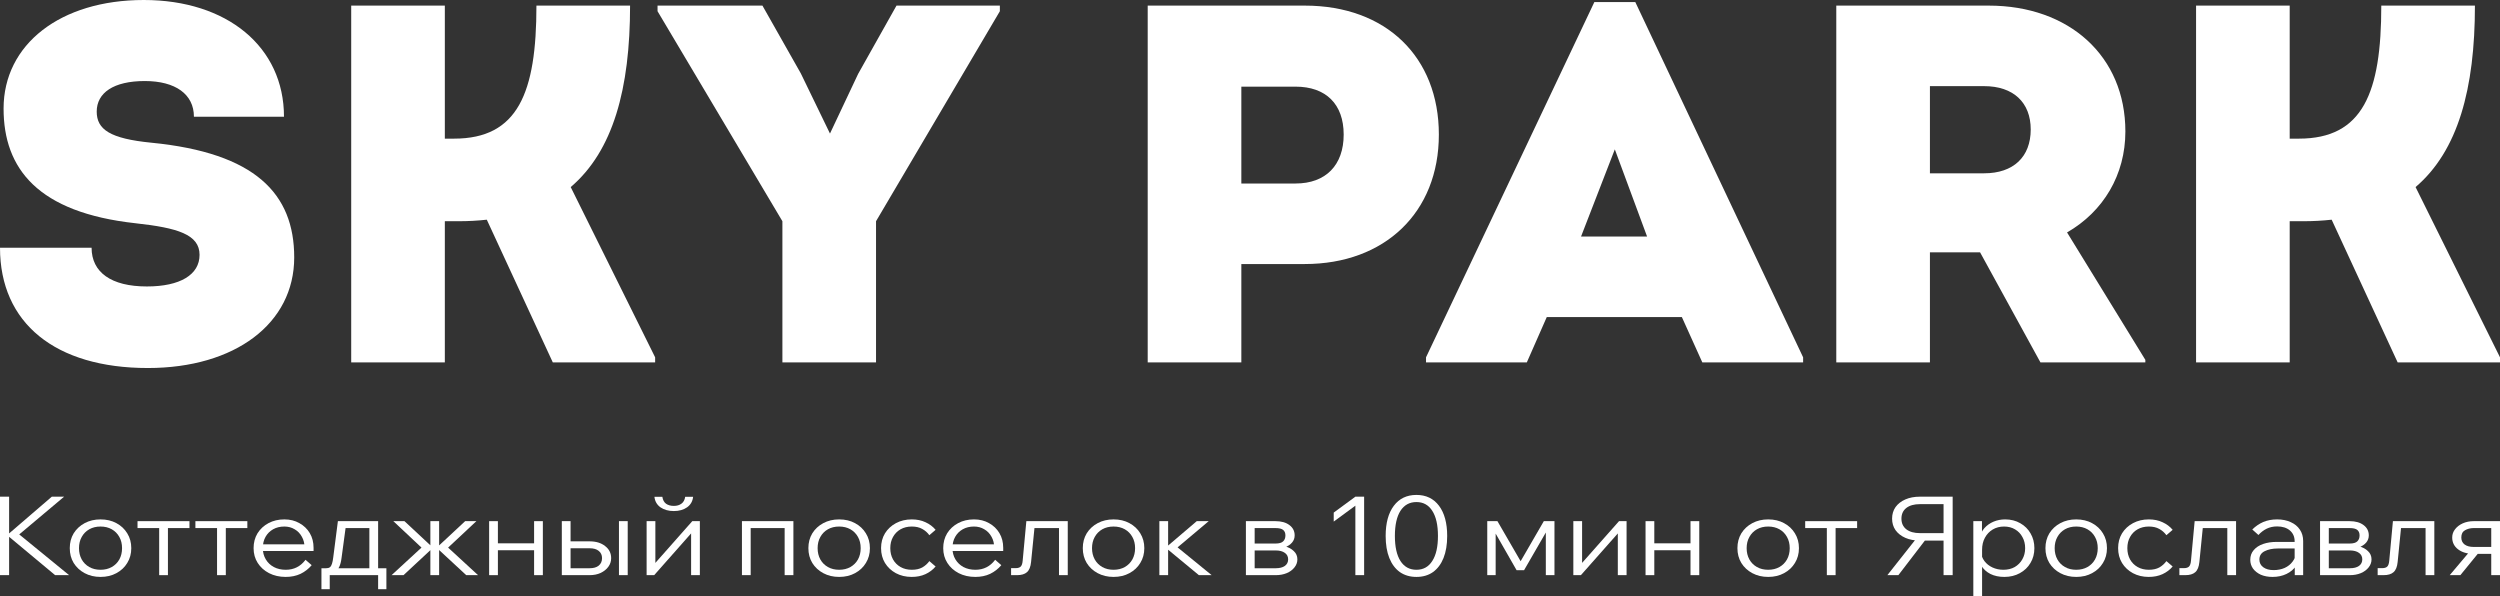
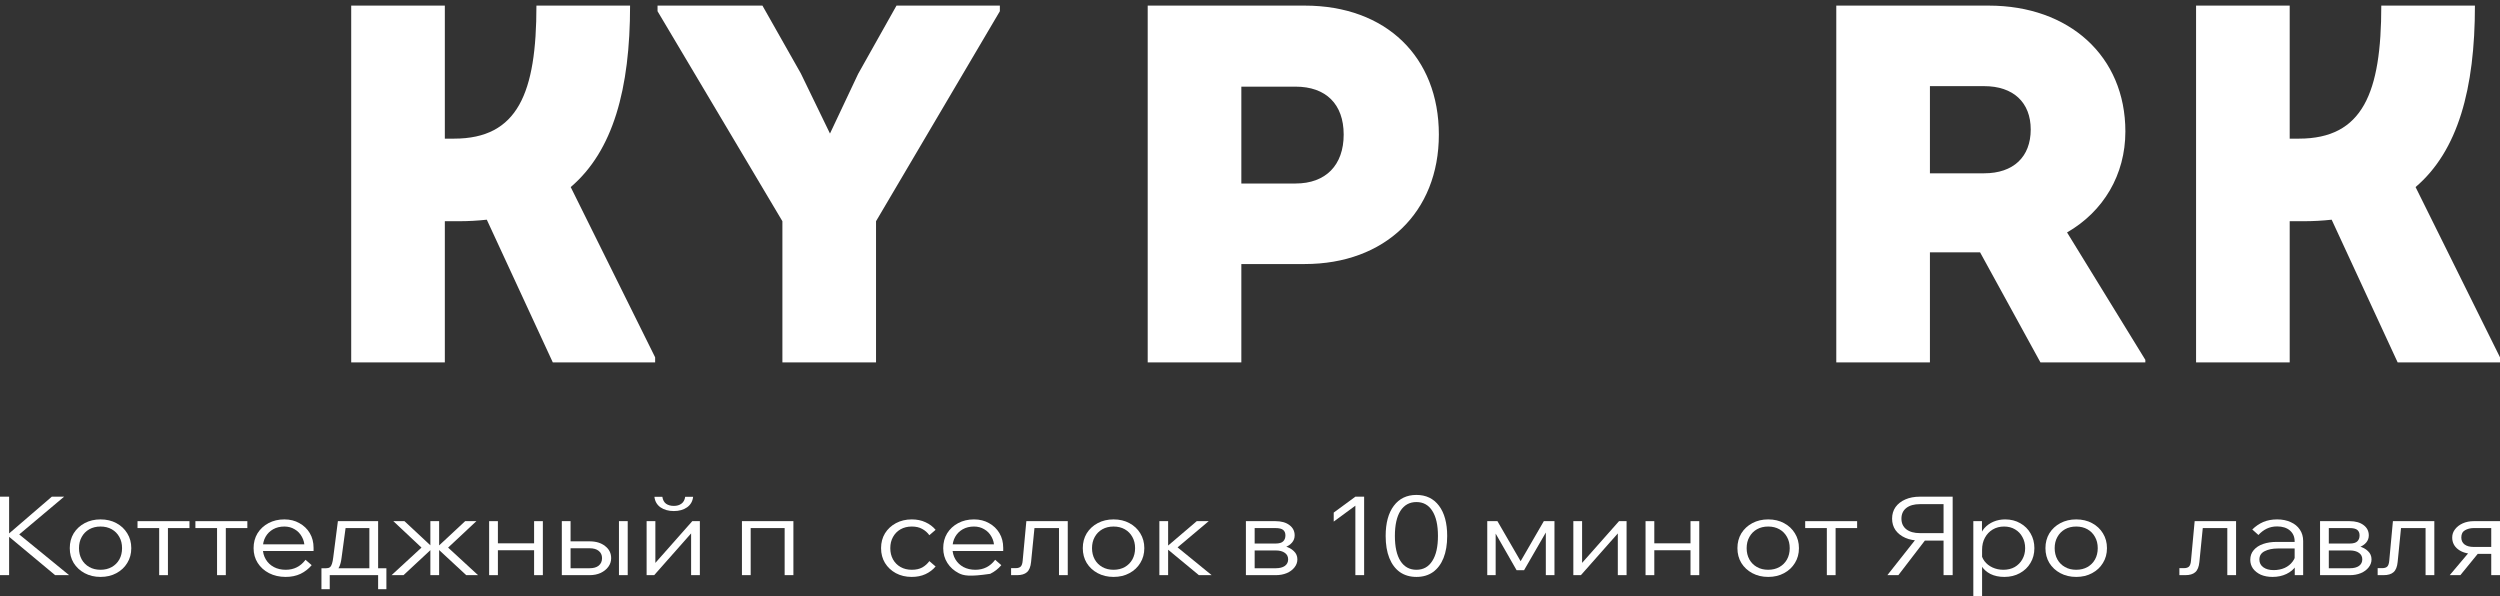
<svg xmlns="http://www.w3.org/2000/svg" width="197" height="47" viewBox="0 0 197 47" fill="none">
  <rect x="0" y="0" width="197" height="47" fill="#333333" stroke="none" />
  <path d="M0.718 45.322H0V39.138H0.718V45.322ZM5.445 45.322H4.344L0.494 42.114H0.625L4.083 39.138H5.053L1.38 42.226V42.001L5.445 45.322Z" fill="white" />
  <path d="M7.922 45.461C7.455 45.461 7.039 45.362 6.672 45.166C6.306 44.97 6.017 44.702 5.805 44.362C5.6 44.022 5.498 43.633 5.498 43.195C5.498 42.756 5.6 42.367 5.805 42.027C6.017 41.687 6.306 41.419 6.672 41.223C7.039 41.027 7.455 40.929 7.922 40.929C8.394 40.929 8.81 41.027 9.171 41.223C9.537 41.419 9.823 41.687 10.028 42.027C10.24 42.367 10.345 42.756 10.345 43.195C10.345 43.633 10.24 44.022 10.028 44.362C9.823 44.702 9.537 44.97 9.171 45.166C8.81 45.362 8.394 45.461 7.922 45.461ZM7.922 44.898C8.257 44.898 8.552 44.826 8.807 44.682C9.062 44.538 9.261 44.339 9.404 44.085C9.547 43.826 9.618 43.529 9.618 43.195C9.618 42.86 9.547 42.566 9.404 42.312C9.261 42.053 9.062 41.851 8.807 41.707C8.552 41.563 8.257 41.491 7.922 41.491C7.586 41.491 7.291 41.563 7.036 41.707C6.781 41.851 6.582 42.053 6.439 42.312C6.296 42.566 6.225 42.86 6.225 43.195C6.225 43.529 6.296 43.826 6.439 44.085C6.582 44.339 6.781 44.538 7.036 44.682C7.291 44.826 7.586 44.898 7.922 44.898Z" fill="white" />
  <path d="M12.543 45.322V41.249H13.233V45.322H12.543ZM10.837 41.612V41.067H14.93V41.612H10.837Z" fill="white" />
  <path d="M17.104 45.322V41.249H17.794V45.322H17.104ZM15.398 41.612V41.067H19.491V41.612H15.398Z" fill="white" />
  <path d="M24.075 44.111L24.56 44.535C24.318 44.823 24.026 45.051 23.684 45.218C23.342 45.38 22.95 45.461 22.509 45.461C22.024 45.461 21.589 45.362 21.204 45.166C20.825 44.97 20.526 44.702 20.309 44.362C20.091 44.022 19.983 43.633 19.983 43.195C19.983 42.756 20.085 42.367 20.29 42.027C20.502 41.687 20.791 41.419 21.157 41.223C21.524 41.027 21.94 40.929 22.407 40.929C22.854 40.929 23.249 41.027 23.59 41.223C23.939 41.413 24.212 41.675 24.411 42.01C24.61 42.344 24.709 42.73 24.709 43.169V43.221H24.001V43.169C24.001 42.834 23.929 42.543 23.786 42.295C23.649 42.041 23.46 41.845 23.218 41.707C22.981 41.563 22.711 41.491 22.407 41.491C22.071 41.491 21.776 41.563 21.521 41.707C21.266 41.851 21.067 42.05 20.924 42.304C20.781 42.557 20.71 42.852 20.71 43.186C20.71 43.52 20.787 43.817 20.943 44.077C21.098 44.336 21.309 44.538 21.577 44.682C21.85 44.826 22.164 44.898 22.518 44.898C23.165 44.898 23.684 44.636 24.075 44.111ZM24.709 43.419H20.561V42.892H24.56L24.709 43.169V43.419Z" fill="white" />
  <path d="M25.516 45.149V44.777H25.703C25.827 44.777 25.924 44.751 25.992 44.7C26.067 44.642 26.122 44.55 26.16 44.423C26.203 44.296 26.237 44.123 26.262 43.904L26.626 41.067H29.796V45.063H29.106V41.197L29.59 41.612H26.728L27.288 41.197L26.915 43.956C26.878 44.25 26.819 44.483 26.738 44.656C26.657 44.829 26.542 44.956 26.393 45.037C26.25 45.112 26.051 45.149 25.796 45.149H25.516ZM25.33 46.429V44.777H30.448V46.429H29.796V44.864L30.28 45.322H25.712L25.983 44.864V46.429H25.33Z" fill="white" />
  <path d="M36.738 45.322L34.36 43.117H34.454L36.654 41.067H37.539L35.311 43.151L37.67 45.322H36.738ZM30.855 45.322L33.214 43.151L30.995 41.067H31.871L34.071 43.117H34.165L31.797 45.322H30.855ZM33.913 45.322V41.067H34.603V45.322H33.913Z" fill="white" />
  <path d="M42.087 45.322V41.067H42.777V45.322H42.087ZM38.544 45.322V41.067H39.234V45.322H38.544ZM38.88 43.359V42.814H42.469V43.359H38.88Z" fill="white" />
  <path d="M44.271 45.322V41.067H44.961V45.218L44.532 44.777H46.462C46.773 44.777 47.012 44.708 47.18 44.57C47.354 44.426 47.441 44.23 47.441 43.982C47.441 43.739 47.354 43.549 47.18 43.411C47.012 43.272 46.773 43.203 46.462 43.203H44.579V42.658H46.462C46.965 42.658 47.372 42.782 47.683 43.03C48 43.272 48.159 43.59 48.159 43.982C48.159 44.235 48.084 44.463 47.935 44.665C47.786 44.867 47.584 45.028 47.329 45.149C47.074 45.264 46.785 45.322 46.462 45.322H44.271ZM48.774 45.322V41.067H49.464V45.322H48.774Z" fill="white" />
  <path d="M50.953 45.322V41.067H51.643V44.466L51.569 44.44L54.552 41.067H55.149V45.322H54.459V41.923L54.533 41.949L51.55 45.322H50.953ZM53.098 40.271C52.681 40.271 52.33 40.173 52.044 39.977C51.765 39.776 51.606 39.499 51.569 39.147H52.193C52.231 39.395 52.327 39.577 52.482 39.692C52.644 39.807 52.849 39.865 53.098 39.865C53.34 39.865 53.539 39.807 53.694 39.692C53.856 39.577 53.956 39.395 53.993 39.147H54.617C54.58 39.499 54.422 39.776 54.142 39.977C53.862 40.173 53.514 40.271 53.098 40.271Z" fill="white" />
  <path d="M58.465 45.322V41.067H62.52V45.322H61.83V41.197L62.315 41.612H58.576L59.154 41.197V45.322H58.465Z" fill="white" />
-   <path d="M66.125 45.461C65.659 45.461 65.243 45.362 64.876 45.166C64.509 44.97 64.22 44.702 64.009 44.362C63.804 44.022 63.701 43.633 63.701 43.195C63.701 42.756 63.804 42.367 64.009 42.027C64.22 41.687 64.509 41.419 64.876 41.223C65.243 41.027 65.659 40.929 66.125 40.929C66.598 40.929 67.014 41.027 67.375 41.223C67.741 41.419 68.027 41.687 68.232 42.027C68.444 42.367 68.549 42.756 68.549 43.195C68.549 43.633 68.444 44.022 68.232 44.362C68.027 44.702 67.741 44.97 67.375 45.166C67.014 45.362 66.598 45.461 66.125 45.461ZM66.125 44.898C66.461 44.898 66.756 44.826 67.011 44.682C67.266 44.538 67.465 44.339 67.608 44.085C67.751 43.826 67.822 43.529 67.822 43.195C67.822 42.86 67.751 42.566 67.608 42.312C67.465 42.053 67.266 41.851 67.011 41.707C66.756 41.563 66.461 41.491 66.125 41.491C65.79 41.491 65.495 41.563 65.24 41.707C64.985 41.851 64.786 42.053 64.643 42.312C64.5 42.566 64.429 42.86 64.429 43.195C64.429 43.529 64.5 43.826 64.643 44.085C64.786 44.339 64.985 44.538 65.24 44.682C65.495 44.826 65.79 44.898 66.125 44.898Z" fill="white" />
  <path d="M73.232 44.215L73.726 44.639C73.514 44.893 73.247 45.094 72.924 45.244C72.607 45.389 72.247 45.461 71.843 45.461C71.376 45.461 70.96 45.362 70.593 45.166C70.233 44.97 69.947 44.702 69.736 44.362C69.531 44.022 69.428 43.633 69.428 43.195C69.428 42.756 69.531 42.367 69.736 42.027C69.947 41.687 70.236 41.419 70.603 41.223C70.969 41.027 71.386 40.929 71.852 40.929C72.256 40.929 72.616 41.004 72.933 41.154C73.25 41.298 73.514 41.497 73.726 41.75L73.232 42.174C73.083 41.967 72.896 41.802 72.672 41.681C72.449 41.554 72.175 41.491 71.852 41.491C71.516 41.491 71.221 41.563 70.966 41.707C70.712 41.851 70.513 42.053 70.37 42.312C70.227 42.566 70.155 42.86 70.155 43.195C70.155 43.529 70.227 43.826 70.37 44.085C70.513 44.339 70.712 44.538 70.966 44.682C71.221 44.826 71.516 44.898 71.852 44.898C72.175 44.898 72.449 44.838 72.672 44.717C72.896 44.59 73.083 44.423 73.232 44.215Z" fill="white" />
-   <path d="M78.419 44.111L78.904 44.535C78.661 44.823 78.369 45.051 78.027 45.218C77.686 45.38 77.294 45.461 76.853 45.461C76.368 45.461 75.933 45.362 75.547 45.166C75.168 44.97 74.87 44.702 74.653 44.362C74.435 44.022 74.326 43.633 74.326 43.195C74.326 42.756 74.429 42.367 74.634 42.027C74.845 41.687 75.134 41.419 75.501 41.223C75.868 41.027 76.284 40.929 76.75 40.929C77.198 40.929 77.592 41.027 77.934 41.223C78.282 41.413 78.556 41.675 78.754 42.01C78.953 42.344 79.053 42.73 79.053 43.169V43.221H78.344V43.169C78.344 42.834 78.273 42.543 78.13 42.295C77.993 42.041 77.804 41.845 77.561 41.707C77.325 41.563 77.055 41.491 76.75 41.491C76.415 41.491 76.119 41.563 75.864 41.707C75.61 41.851 75.411 42.05 75.268 42.304C75.125 42.557 75.053 42.852 75.053 43.186C75.053 43.52 75.131 43.817 75.286 44.077C75.442 44.336 75.653 44.538 75.92 44.682C76.194 44.826 76.508 44.898 76.862 44.898C77.508 44.898 78.027 44.636 78.419 44.111ZM79.053 43.419H74.904V42.892H78.904L79.053 43.169V43.419Z" fill="white" />
+   <path d="M78.419 44.111L78.904 44.535C78.661 44.823 78.369 45.051 78.027 45.218C76.368 45.461 75.933 45.362 75.547 45.166C75.168 44.97 74.87 44.702 74.653 44.362C74.435 44.022 74.326 43.633 74.326 43.195C74.326 42.756 74.429 42.367 74.634 42.027C74.845 41.687 75.134 41.419 75.501 41.223C75.868 41.027 76.284 40.929 76.75 40.929C77.198 40.929 77.592 41.027 77.934 41.223C78.282 41.413 78.556 41.675 78.754 42.01C78.953 42.344 79.053 42.73 79.053 43.169V43.221H78.344V43.169C78.344 42.834 78.273 42.543 78.13 42.295C77.993 42.041 77.804 41.845 77.561 41.707C77.325 41.563 77.055 41.491 76.75 41.491C76.415 41.491 76.119 41.563 75.864 41.707C75.61 41.851 75.411 42.05 75.268 42.304C75.125 42.557 75.053 42.852 75.053 43.186C75.053 43.52 75.131 43.817 75.286 44.077C75.442 44.336 75.653 44.538 75.92 44.682C76.194 44.826 76.508 44.898 76.862 44.898C77.508 44.898 78.027 44.636 78.419 44.111ZM79.053 43.419H74.904V42.892H78.904L79.053 43.169V43.419Z" fill="white" />
  <path d="M79.674 45.322V44.769H80.046C80.214 44.769 80.342 44.728 80.429 44.648C80.516 44.561 80.569 44.405 80.587 44.181L80.876 41.067H84.139V45.322H83.449V41.197L83.934 41.612H81.025L81.557 41.197L81.249 44.284C81.212 44.665 81.103 44.933 80.923 45.089C80.749 45.244 80.488 45.322 80.14 45.322H79.674Z" fill="white" />
  <path d="M87.748 45.461C87.282 45.461 86.865 45.362 86.499 45.166C86.132 44.97 85.843 44.702 85.632 44.362C85.427 44.022 85.324 43.633 85.324 43.195C85.324 42.756 85.427 42.367 85.632 42.027C85.843 41.687 86.132 41.419 86.499 41.223C86.865 41.027 87.282 40.929 87.748 40.929C88.22 40.929 88.637 41.027 88.997 41.223C89.364 41.419 89.65 41.687 89.855 42.027C90.066 42.367 90.172 42.756 90.172 43.195C90.172 43.633 90.066 44.022 89.855 44.362C89.65 44.702 89.364 44.97 88.997 45.166C88.637 45.362 88.22 45.461 87.748 45.461ZM87.748 44.898C88.084 44.898 88.379 44.826 88.634 44.682C88.889 44.538 89.087 44.339 89.23 44.085C89.373 43.826 89.445 43.529 89.445 43.195C89.445 42.86 89.373 42.566 89.23 42.312C89.087 42.053 88.889 41.851 88.634 41.707C88.379 41.563 88.084 41.491 87.748 41.491C87.412 41.491 87.117 41.563 86.862 41.707C86.608 41.851 86.409 42.053 86.266 42.312C86.123 42.566 86.051 42.86 86.051 43.195C86.051 43.529 86.123 43.826 86.266 44.085C86.409 44.339 86.608 44.538 86.862 44.682C87.117 44.826 87.412 44.898 87.748 44.898Z" fill="white" />
  <path d="M94.472 45.322L91.806 43.117H91.899L94.304 41.067H95.246L92.719 43.195L92.487 42.883L95.479 45.322H94.472ZM91.358 45.322V41.067H92.048V45.322H91.358Z" fill="white" />
  <path d="M98.177 45.322V41.067H100.508C100.968 41.067 101.335 41.171 101.608 41.378C101.882 41.58 102.019 41.851 102.019 42.191C102.019 42.405 101.95 42.592 101.813 42.754C101.677 42.915 101.49 43.039 101.254 43.125L101.245 43.048C101.537 43.123 101.773 43.249 101.953 43.428C102.14 43.601 102.233 43.817 102.233 44.077C102.233 44.313 102.155 44.526 102 44.717C101.851 44.907 101.646 45.057 101.385 45.166C101.13 45.27 100.847 45.322 100.536 45.322H98.177ZM98.867 45.184L98.439 44.777H100.536C100.835 44.777 101.071 44.717 101.245 44.596C101.419 44.469 101.506 44.296 101.506 44.077C101.506 43.858 101.419 43.688 101.245 43.566C101.071 43.44 100.835 43.376 100.536 43.376H98.541V42.831H100.508C100.794 42.831 100.996 42.774 101.114 42.658C101.232 42.543 101.291 42.387 101.291 42.191C101.291 42.001 101.232 41.857 101.114 41.759C100.996 41.661 100.794 41.612 100.508 41.612H98.448L98.867 41.205V45.184Z" fill="white" />
  <path d="M106.803 39.138H107.493V45.322H106.803V39.848L105.097 41.102V40.392L106.803 39.138Z" fill="white" />
  <path d="M111.614 45.461C111.111 45.461 110.675 45.334 110.309 45.08C109.948 44.821 109.672 44.452 109.479 43.973C109.286 43.489 109.19 42.909 109.19 42.235C109.19 41.22 109.404 40.427 109.833 39.856C110.262 39.285 110.856 39 111.614 39C112.372 39 112.966 39.285 113.395 39.856C113.823 40.427 114.038 41.22 114.038 42.235C114.038 42.909 113.942 43.489 113.749 43.973C113.556 44.452 113.28 44.821 112.919 45.08C112.559 45.334 112.124 45.461 111.614 45.461ZM111.614 44.898C112.155 44.898 112.571 44.668 112.863 44.206C113.162 43.745 113.311 43.088 113.311 42.235C113.311 41.376 113.162 40.715 112.863 40.254C112.571 39.793 112.155 39.562 111.614 39.562C111.073 39.562 110.654 39.793 110.355 40.254C110.063 40.715 109.917 41.376 109.917 42.235C109.917 43.088 110.063 43.745 110.355 44.206C110.654 44.668 111.073 44.898 111.614 44.898Z" fill="white" />
  <path d="M117.196 45.322V41.067H117.998L119.9 44.353H119.751L121.653 41.067H122.492V45.322H121.811V41.283H122.203L120.096 44.933H119.508L117.42 41.283H117.858V45.322H117.196Z" fill="white" />
  <path d="M123.979 45.322V41.067H124.669V44.466L124.594 44.44L127.578 41.067H128.174V45.322H127.484V41.923L127.559 41.949L124.576 45.322H123.979Z" fill="white" />
  <path d="M133.212 45.322V41.067H133.902V45.322H133.212ZM129.669 45.322V41.067H130.359V45.322H129.669ZM130.005 43.359V42.814H133.594V43.359H130.005Z" fill="white" />
  <path d="M139.333 45.461C138.867 45.461 138.451 45.362 138.084 45.166C137.717 44.97 137.428 44.702 137.217 44.362C137.012 44.022 136.909 43.633 136.909 43.195C136.909 42.756 137.012 42.367 137.217 42.027C137.428 41.687 137.717 41.419 138.084 41.223C138.451 41.027 138.867 40.929 139.333 40.929C139.805 40.929 140.222 41.027 140.582 41.223C140.949 41.419 141.235 41.687 141.44 42.027C141.651 42.367 141.757 42.756 141.757 43.195C141.757 43.633 141.651 44.022 141.44 44.362C141.235 44.702 140.949 44.97 140.582 45.166C140.222 45.362 139.805 45.461 139.333 45.461ZM139.333 44.898C139.669 44.898 139.964 44.826 140.219 44.682C140.474 44.538 140.672 44.339 140.815 44.085C140.958 43.826 141.03 43.529 141.03 43.195C141.03 42.86 140.958 42.566 140.815 42.312C140.672 42.053 140.474 41.851 140.219 41.707C139.964 41.563 139.669 41.491 139.333 41.491C138.997 41.491 138.702 41.563 138.447 41.707C138.193 41.851 137.994 42.053 137.851 42.312C137.708 42.566 137.636 42.86 137.636 43.195C137.636 43.529 137.708 43.826 137.851 44.085C137.994 44.339 138.193 44.538 138.447 44.682C138.702 44.826 138.997 44.898 139.333 44.898Z" fill="white" />
  <path d="M143.955 45.322V41.249H144.645V45.322H143.955ZM142.249 41.612V41.067H146.341V41.612H142.249Z" fill="white" />
  <path d="M153.152 45.322V39.727H151.288C150.834 39.727 150.477 39.827 150.216 40.029C149.961 40.231 149.833 40.511 149.833 40.868C149.833 41.226 149.961 41.505 150.216 41.707C150.477 41.909 150.834 42.01 151.288 42.01H153.245V42.598H151.288C150.853 42.598 150.47 42.526 150.141 42.382C149.812 42.237 149.554 42.036 149.367 41.776C149.187 41.517 149.097 41.214 149.097 40.868C149.097 40.522 149.187 40.219 149.367 39.96C149.554 39.7 149.812 39.499 150.141 39.355C150.47 39.211 150.853 39.138 151.288 39.138H153.87V45.322H153.152ZM148.724 45.322L150.999 42.442H151.8L149.591 45.322H148.724Z" fill="white" />
  <path d="M156.188 47H155.498V41.067H156.179V42.356H156.011C156.067 42.073 156.188 41.825 156.375 41.612C156.567 41.399 156.803 41.231 157.083 41.11C157.369 40.989 157.677 40.929 158.006 40.929C158.454 40.929 158.851 41.029 159.199 41.231C159.547 41.427 159.818 41.696 160.01 42.036C160.209 42.376 160.309 42.762 160.309 43.195C160.309 43.633 160.206 44.022 160.001 44.362C159.802 44.702 159.523 44.97 159.162 45.166C158.808 45.362 158.401 45.461 157.941 45.461C157.524 45.461 157.158 45.383 156.841 45.227C156.53 45.066 156.294 44.849 156.132 44.578C155.977 44.302 155.921 43.993 155.964 43.653L156.095 43.48C156.12 43.751 156.213 43.996 156.375 44.215C156.536 44.428 156.747 44.596 157.009 44.717C157.27 44.838 157.555 44.898 157.866 44.898C158.208 44.898 158.506 44.826 158.761 44.682C159.016 44.532 159.215 44.33 159.358 44.077C159.507 43.817 159.582 43.523 159.582 43.195C159.582 42.866 159.51 42.575 159.367 42.321C159.23 42.062 159.038 41.86 158.789 41.716C158.541 41.566 158.252 41.491 157.922 41.491C157.587 41.491 157.288 41.569 157.027 41.724C156.766 41.88 156.561 42.096 156.412 42.373C156.263 42.644 156.188 42.961 156.188 43.324V47Z" fill="white" />
  <path d="M163.605 45.461C163.139 45.461 162.723 45.362 162.356 45.166C161.989 44.97 161.7 44.702 161.489 44.362C161.284 44.022 161.181 43.633 161.181 43.195C161.181 42.756 161.284 42.367 161.489 42.027C161.7 41.687 161.989 41.419 162.356 41.223C162.723 41.027 163.139 40.929 163.605 40.929C164.077 40.929 164.494 41.027 164.854 41.223C165.221 41.419 165.507 41.687 165.712 42.027C165.923 42.367 166.029 42.756 166.029 43.195C166.029 43.633 165.923 44.022 165.712 44.362C165.507 44.702 165.221 44.97 164.854 45.166C164.494 45.362 164.077 45.461 163.605 45.461ZM163.605 44.898C163.941 44.898 164.236 44.826 164.491 44.682C164.746 44.538 164.945 44.339 165.087 44.085C165.23 43.826 165.302 43.529 165.302 43.195C165.302 42.86 165.23 42.566 165.087 42.312C164.945 42.053 164.746 41.851 164.491 41.707C164.236 41.563 163.941 41.491 163.605 41.491C163.27 41.491 162.974 41.563 162.719 41.707C162.465 41.851 162.266 42.053 162.123 42.312C161.98 42.566 161.908 42.86 161.908 43.195C161.908 43.529 161.98 43.826 162.123 44.085C162.266 44.339 162.465 44.538 162.719 44.682C162.974 44.826 163.27 44.898 163.605 44.898Z" fill="white" />
-   <path d="M170.712 44.215L171.206 44.639C170.994 44.893 170.727 45.094 170.404 45.244C170.087 45.389 169.726 45.461 169.322 45.461C168.856 45.461 168.44 45.362 168.073 45.166C167.713 44.97 167.427 44.702 167.215 44.362C167.01 44.022 166.908 43.633 166.908 43.195C166.908 42.756 167.01 42.367 167.215 42.027C167.427 41.687 167.716 41.419 168.082 41.223C168.449 41.027 168.866 40.929 169.332 40.929C169.736 40.929 170.096 41.004 170.413 41.154C170.73 41.298 170.994 41.497 171.206 41.75L170.712 42.174C170.562 41.967 170.376 41.802 170.152 41.681C169.928 41.554 169.655 41.491 169.332 41.491C168.996 41.491 168.701 41.563 168.446 41.707C168.191 41.851 167.992 42.053 167.849 42.312C167.706 42.566 167.635 42.86 167.635 43.195C167.635 43.529 167.706 43.826 167.849 44.085C167.992 44.339 168.191 44.538 168.446 44.682C168.701 44.826 168.996 44.898 169.332 44.898C169.655 44.898 169.928 44.838 170.152 44.717C170.376 44.59 170.562 44.423 170.712 44.215Z" fill="white" />
  <path d="M171.736 45.322V44.769H172.109C172.277 44.769 172.404 44.728 172.491 44.648C172.578 44.561 172.631 44.405 172.65 44.181L172.939 41.067H176.202V45.322H175.512V41.197L175.997 41.612H173.088L173.62 41.197L173.312 44.284C173.275 44.665 173.166 44.933 172.986 45.089C172.812 45.244 172.55 45.322 172.202 45.322H171.736Z" fill="white" />
  <path d="M181.489 45.322H180.827V44.492L180.818 44.25V42.658C180.818 42.301 180.693 42.016 180.445 41.802C180.196 41.589 179.861 41.482 179.438 41.482C179.133 41.482 178.857 41.543 178.608 41.664C178.366 41.785 178.151 41.949 177.965 42.157L177.48 41.724C177.735 41.471 178.021 41.275 178.338 41.136C178.661 40.998 179.028 40.929 179.438 40.929C179.848 40.929 180.205 41.001 180.51 41.145C180.821 41.283 181.06 41.479 181.228 41.733C181.402 41.987 181.489 42.286 181.489 42.632V45.322ZM179.074 45.461C178.726 45.461 178.419 45.403 178.151 45.288C177.89 45.166 177.685 45.005 177.536 44.803C177.393 44.601 177.322 44.371 177.322 44.111C177.322 43.812 177.412 43.558 177.592 43.35C177.772 43.137 178.018 42.975 178.328 42.866C178.645 42.756 179.003 42.702 179.401 42.702H180.911V43.221H179.494C179.077 43.221 178.729 43.293 178.45 43.437C178.176 43.575 178.039 43.794 178.039 44.094C178.039 44.348 178.142 44.55 178.347 44.7C178.552 44.849 178.823 44.924 179.158 44.924C179.481 44.924 179.773 44.867 180.035 44.751C180.296 44.63 180.504 44.463 180.659 44.25C180.821 44.036 180.911 43.791 180.93 43.515L181.209 43.662C181.209 44.008 181.116 44.316 180.93 44.587C180.749 44.858 180.498 45.071 180.174 45.227C179.851 45.383 179.484 45.461 179.074 45.461Z" fill="white" />
  <path d="M182.82 45.322V41.067H185.151C185.611 41.067 185.978 41.171 186.251 41.378C186.524 41.58 186.661 41.851 186.661 42.191C186.661 42.405 186.593 42.592 186.456 42.754C186.319 42.915 186.133 43.039 185.897 43.125L185.887 43.048C186.18 43.123 186.416 43.249 186.596 43.428C186.782 43.601 186.876 43.817 186.876 44.077C186.876 44.313 186.798 44.526 186.643 44.717C186.493 44.907 186.288 45.057 186.027 45.166C185.772 45.27 185.49 45.322 185.179 45.322H182.82ZM183.51 45.184L183.081 44.777H185.179C185.477 44.777 185.713 44.717 185.887 44.596C186.061 44.469 186.148 44.296 186.148 44.077C186.148 43.858 186.061 43.688 185.887 43.566C185.713 43.44 185.477 43.376 185.179 43.376H183.184V42.831H185.151C185.437 42.831 185.639 42.774 185.757 42.658C185.875 42.543 185.934 42.387 185.934 42.191C185.934 42.001 185.875 41.857 185.757 41.759C185.639 41.661 185.437 41.612 185.151 41.612H183.091L183.51 41.205V45.184Z" fill="white" />
  <path d="M187.359 45.322V44.769H187.732C187.9 44.769 188.027 44.728 188.114 44.648C188.201 44.561 188.254 44.405 188.273 44.181L188.562 41.067H191.825V45.322H191.135V41.197L191.62 41.612H188.711L189.242 41.197L188.935 44.284C188.898 44.665 188.789 44.933 188.609 45.089C188.435 45.244 188.173 45.322 187.825 45.322H187.359Z" fill="white" />
  <path d="M196.31 45.322V41.171L196.739 41.612H194.93C194.669 41.612 194.439 41.67 194.24 41.785C194.048 41.894 193.951 42.085 193.951 42.356C193.951 42.586 194.035 42.768 194.203 42.901C194.377 43.033 194.62 43.099 194.93 43.099H196.692V43.644H194.93C194.421 43.644 194.01 43.526 193.7 43.29C193.389 43.053 193.234 42.742 193.234 42.356C193.234 42.114 193.308 41.897 193.457 41.707C193.607 41.511 193.809 41.355 194.063 41.24C194.324 41.125 194.613 41.067 194.93 41.067H197V45.322H196.31ZM193.038 45.322L194.716 43.333H195.499L193.877 45.322H193.038Z" fill="white" />
-   <path d="M11.653 29C4.355 29 0 25.465 0 19.521H7.217C7.217 21.449 8.75 22.573 11.572 22.573C14.193 22.573 15.725 21.65 15.725 20.083C15.725 18.477 13.991 17.954 10.685 17.593C2.984 16.749 0.282 13.295 0.282 8.555C0.282 3.494 4.758 0 11.33 0C17.902 0 22.378 3.695 22.378 9.198H15.281C15.281 7.431 13.83 6.386 11.411 6.386C8.951 6.386 7.621 7.31 7.621 8.796C7.621 10.202 8.669 10.925 11.935 11.246C20.12 12.05 23.184 15.263 23.184 20.284C23.184 25.506 18.507 29 11.653 29Z" fill="white" />
  <path d="M44.972 14.741L51.625 28.157V28.558H43.561L38.36 17.312C37.634 17.392 36.908 17.432 36.142 17.432H35.053V28.558H27.675V0.442H35.053V10.925H35.779C40.819 10.925 42.271 7.31 42.271 0.442H49.65C49.65 6.989 48.319 11.889 44.972 14.741Z" fill="white" />
  <path d="M70.644 0.442H78.789V0.884L69.031 17.432V28.558H61.653V17.432L51.814 0.884V0.442H60.08L63.104 5.784L65.402 10.524L67.62 5.824L70.644 0.442Z" fill="white" />
  <path d="M102.818 0.442C109.229 0.442 113.382 4.499 113.382 10.604C113.382 16.749 109.108 20.806 102.818 20.806H97.818V28.558H90.439V0.442H102.818ZM102.092 14.46C104.471 14.46 105.882 13.014 105.882 10.604C105.882 8.194 104.471 6.828 102.092 6.828H97.818V14.46H102.092Z" fill="white" />
-   <path d="M128.861 0.161L142.086 28.157V28.558H134.143L132.53 24.983H121.886L120.313 28.558H112.37V28.157L125.636 0.161H128.861ZM127.248 11.769L124.587 18.637H129.789L127.248 11.769Z" fill="white" />
  <path d="M162.884 18.316L169.053 28.357V28.558H160.787L156.029 19.882H152.078V28.558H144.699V0.442H156.715C163.045 0.442 167.48 4.418 167.48 10.363C167.48 13.777 165.746 16.669 162.884 18.316ZM152.078 6.788V13.656H156.352C158.65 13.656 160.021 12.371 160.021 10.202C160.021 8.073 158.65 6.788 156.352 6.788H152.078Z" fill="white" />
  <path d="M190.347 14.741L197 28.157V28.558H188.936L183.735 17.312C183.009 17.392 182.283 17.432 181.517 17.432H180.428V28.558H173.05V0.442H180.428V10.925H181.154C186.194 10.925 187.646 7.31 187.646 0.442H195.024C195.024 6.989 193.694 11.889 190.347 14.741Z" fill="white" />
</svg>